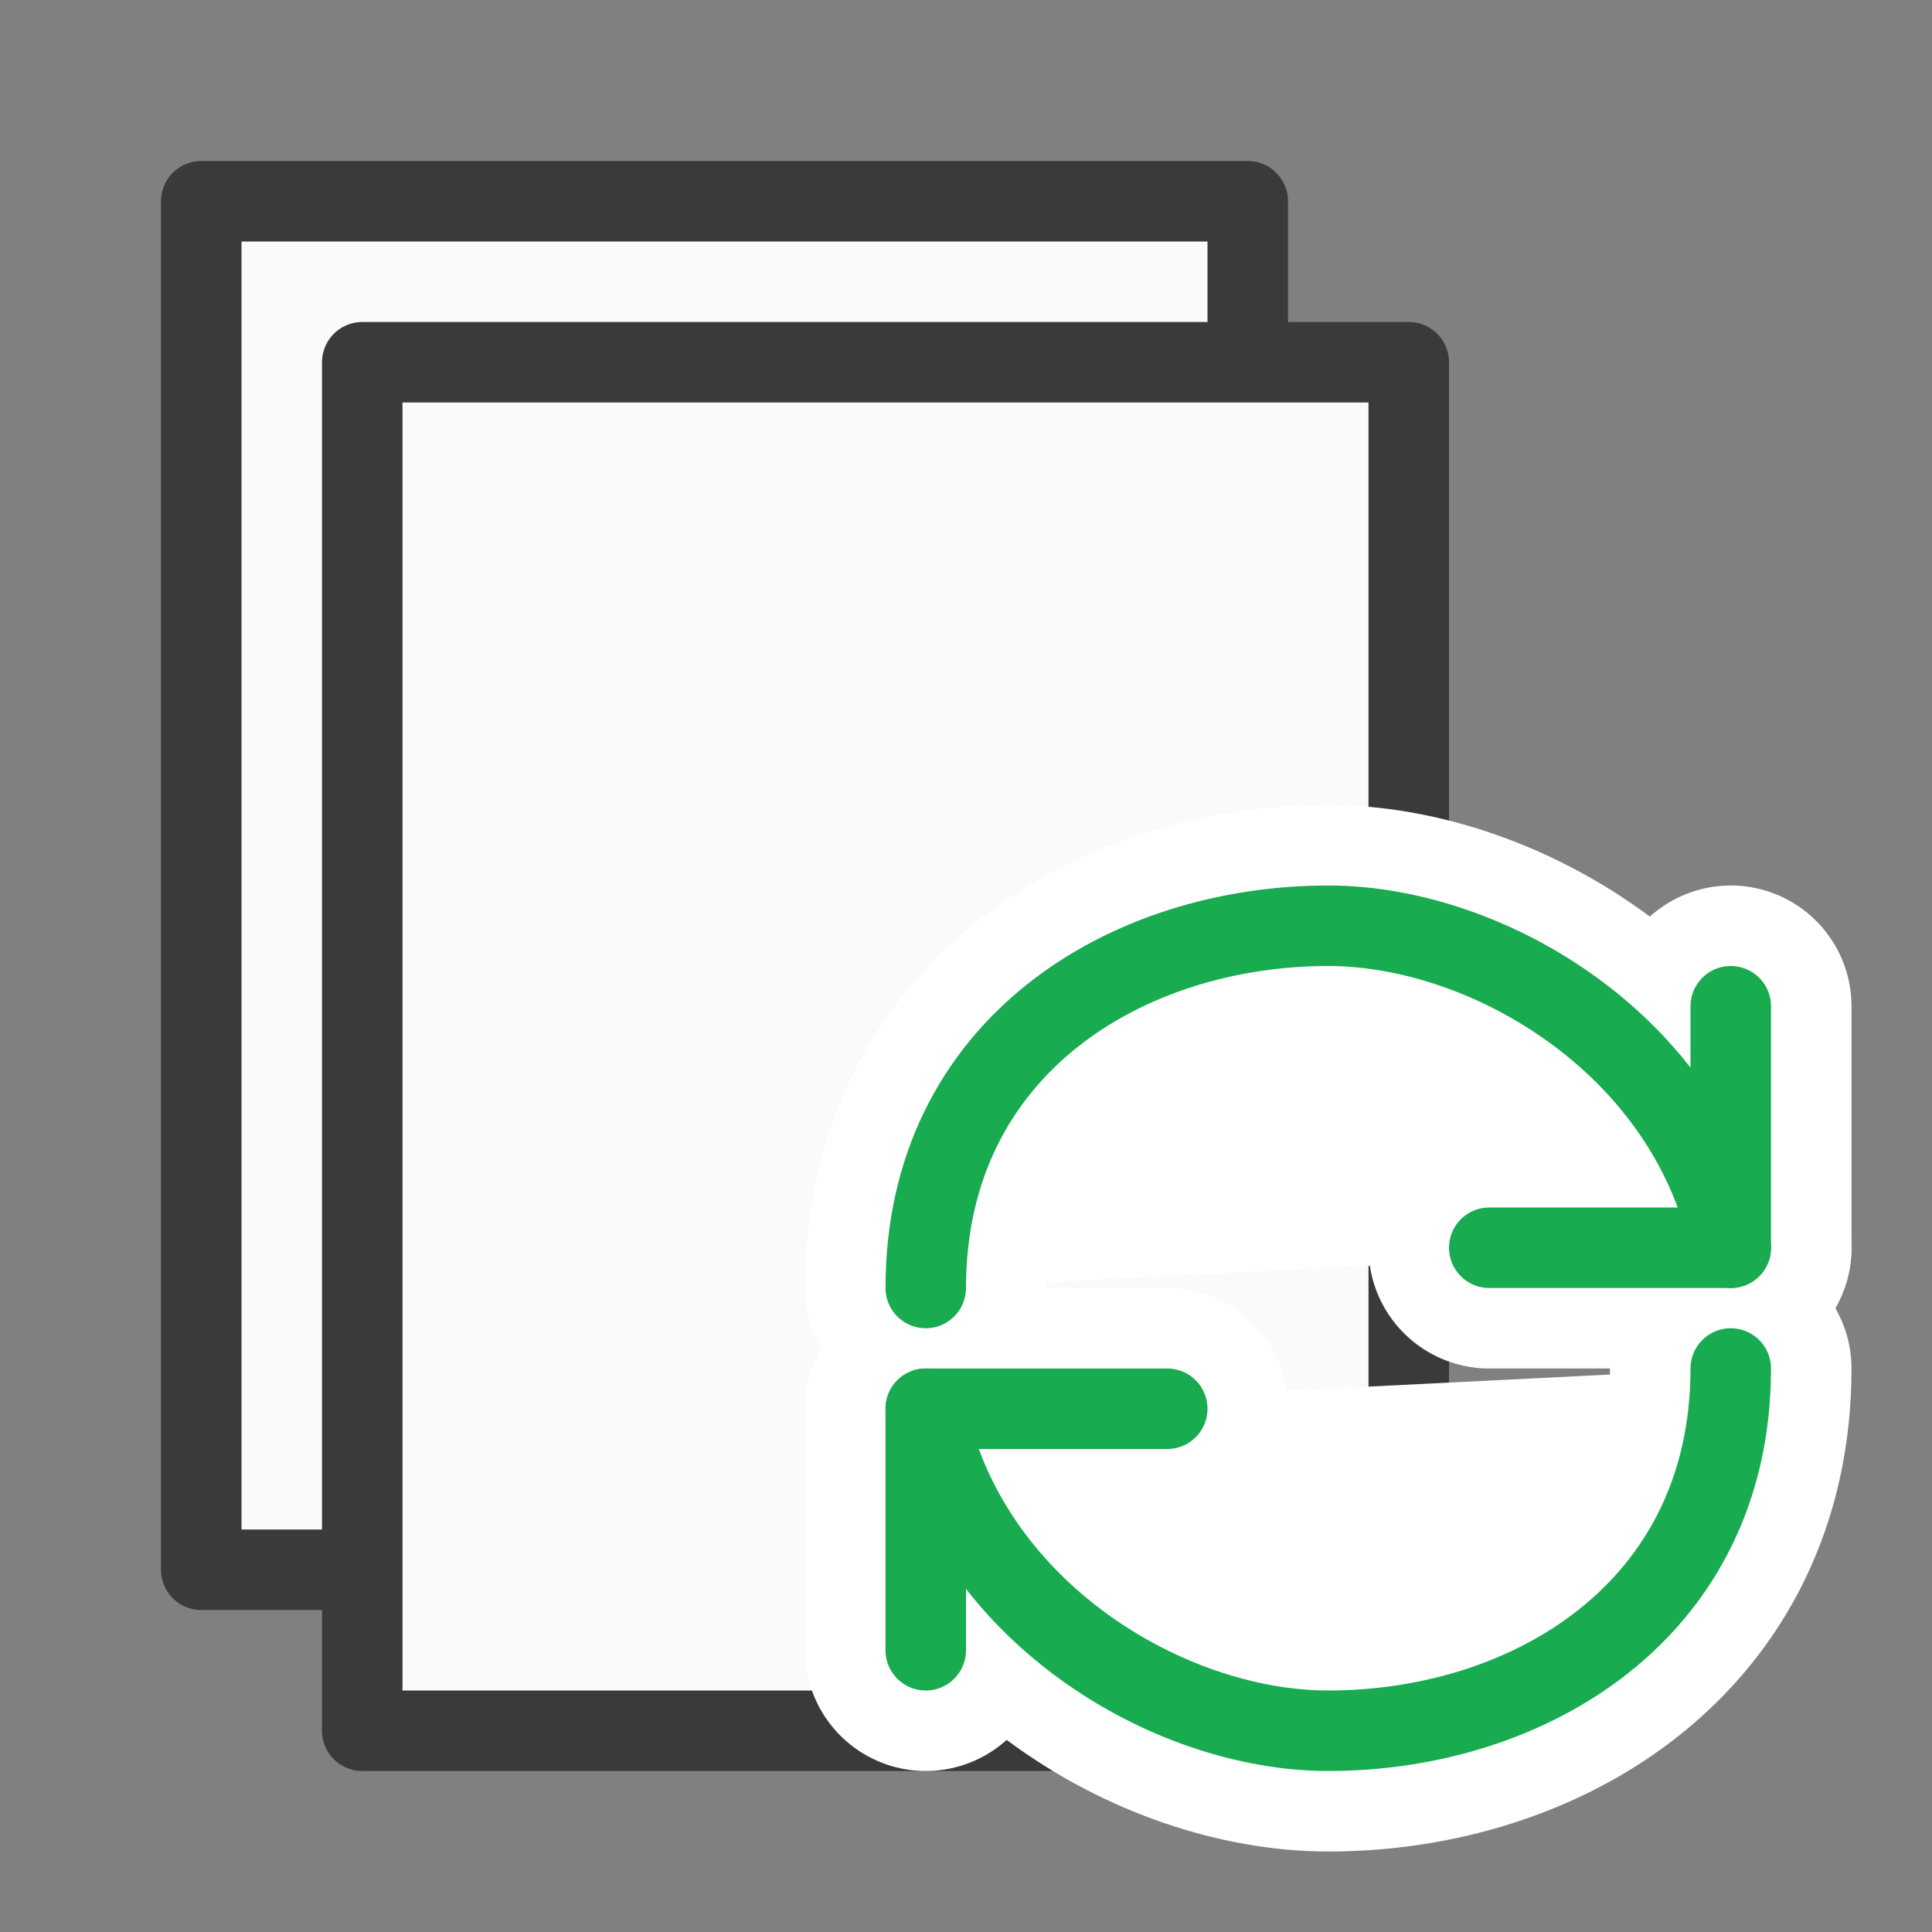
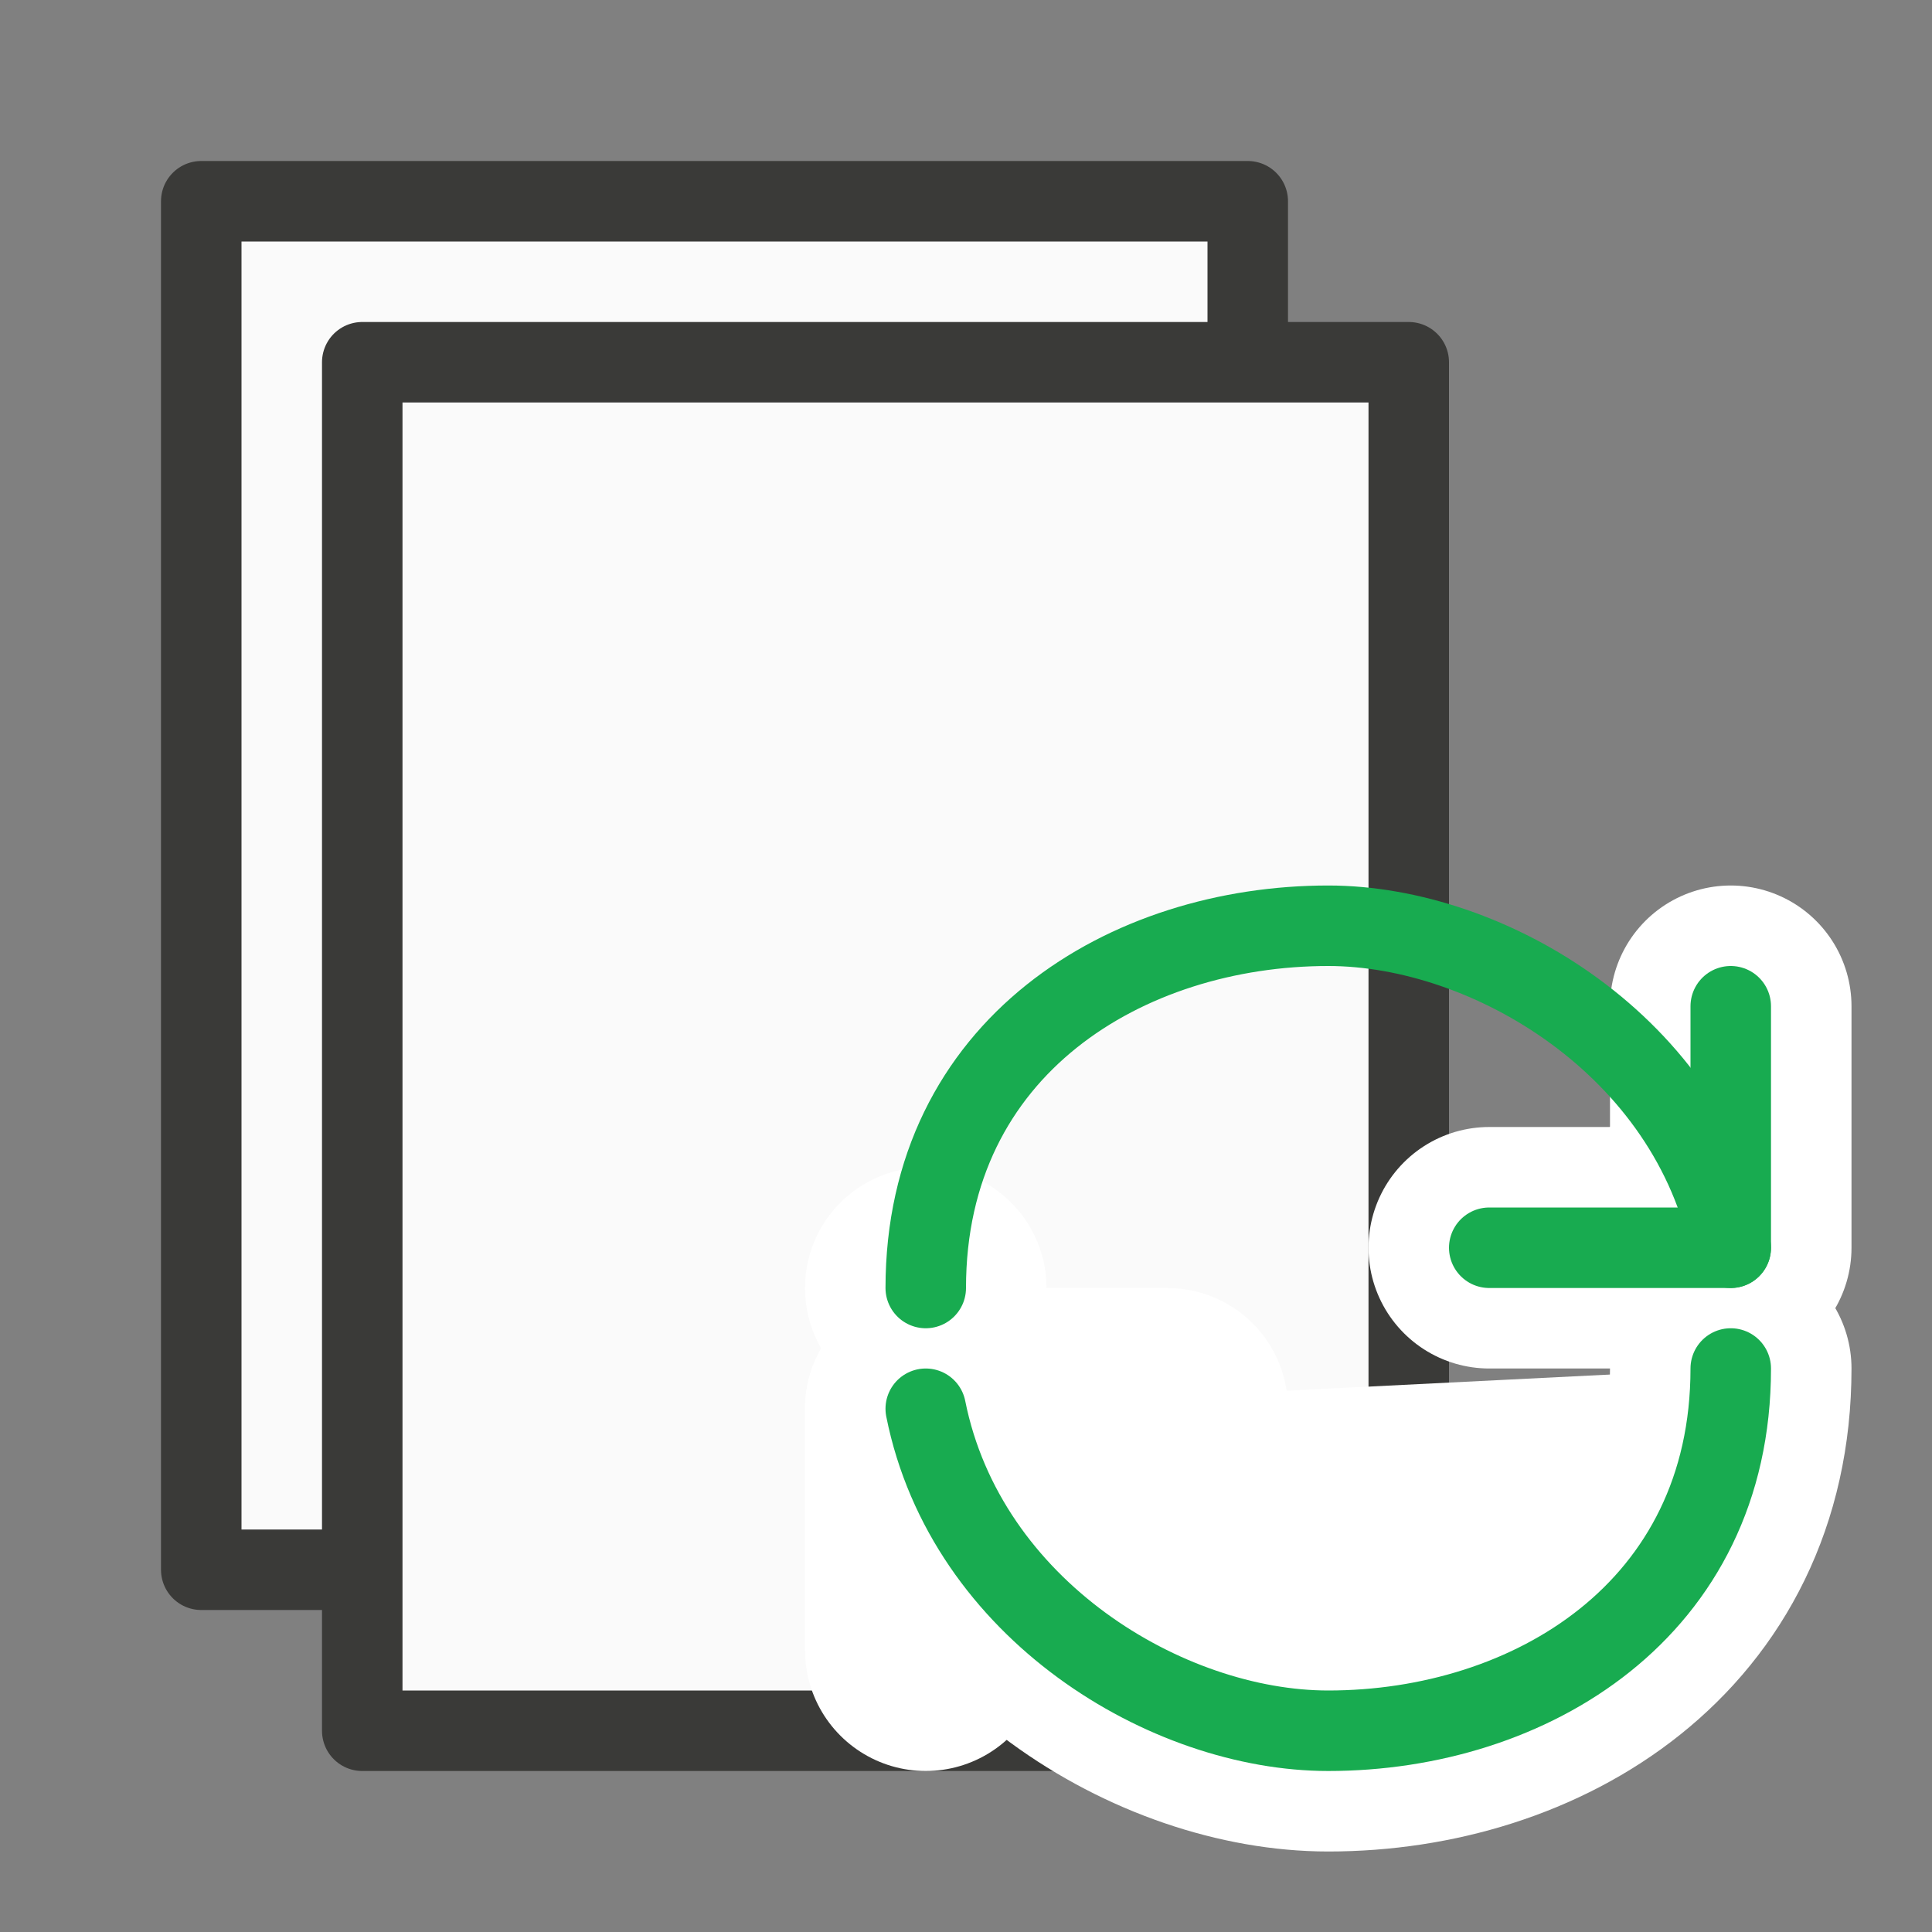
<svg xmlns="http://www.w3.org/2000/svg" viewBox="0 0 24 24">
  <rect x="0" y="0" width="24" height="24" fill="#808080" stroke="none" />
  <g id="background" class="icn icn--area-color" fill="#fafafa" stroke="#3a3a38" stroke-linecap="round" stroke-linejoin="round">
    <path d="m 2.5,2.5 v 17 h 13 v -17 z" />
    <path d="m 4.5,4.5 v 17 h 13 v -17 z" />
  </g>
  <g id="symbol-background" class="icn icn--background" fill="#fff" stroke="#fff" stroke-width="3px" stroke-linecap="round" stroke-linejoin="round">
-     <path d="m 11.5,16 c 0,-3 2.5,-4.5 5,-4.5 2,0 4.5,1.5 5,4 v 0" />
+     <path d="m 11.5,16 v 0" />
    <path d="m 21.5,12.5 v 3 h -3" />
    <path d="m 21.5,17 c 0,3 -2.5,4.5 -5,4.5 -2,0 -4.5,-1.5 -5,-4 v 0" />
    <path d="m 11.5,20.5 v -3 h 3" />
  </g>
  <g id="symbol" class="icn icn--positiv-color-color" fill="none" stroke="#18ab50" stroke-linecap="round" stroke-linejoin="round">
    <path d="m 11.5,16 c 0,-3 2.5,-4.5 5,-4.5 2,0 4.5,1.5 5,4 v 0" />
    <path d="m 21.5,12.5 v 3 h -3" />
    <path d="m 21.5,17 c 0,3 -2.5,4.5 -5,4.5 -2,0 -4.5,-1.5 -5,-4 v 0" />
-     <path d="m 11.5,20.5 v -3 h 3" />
  </g>
</svg>